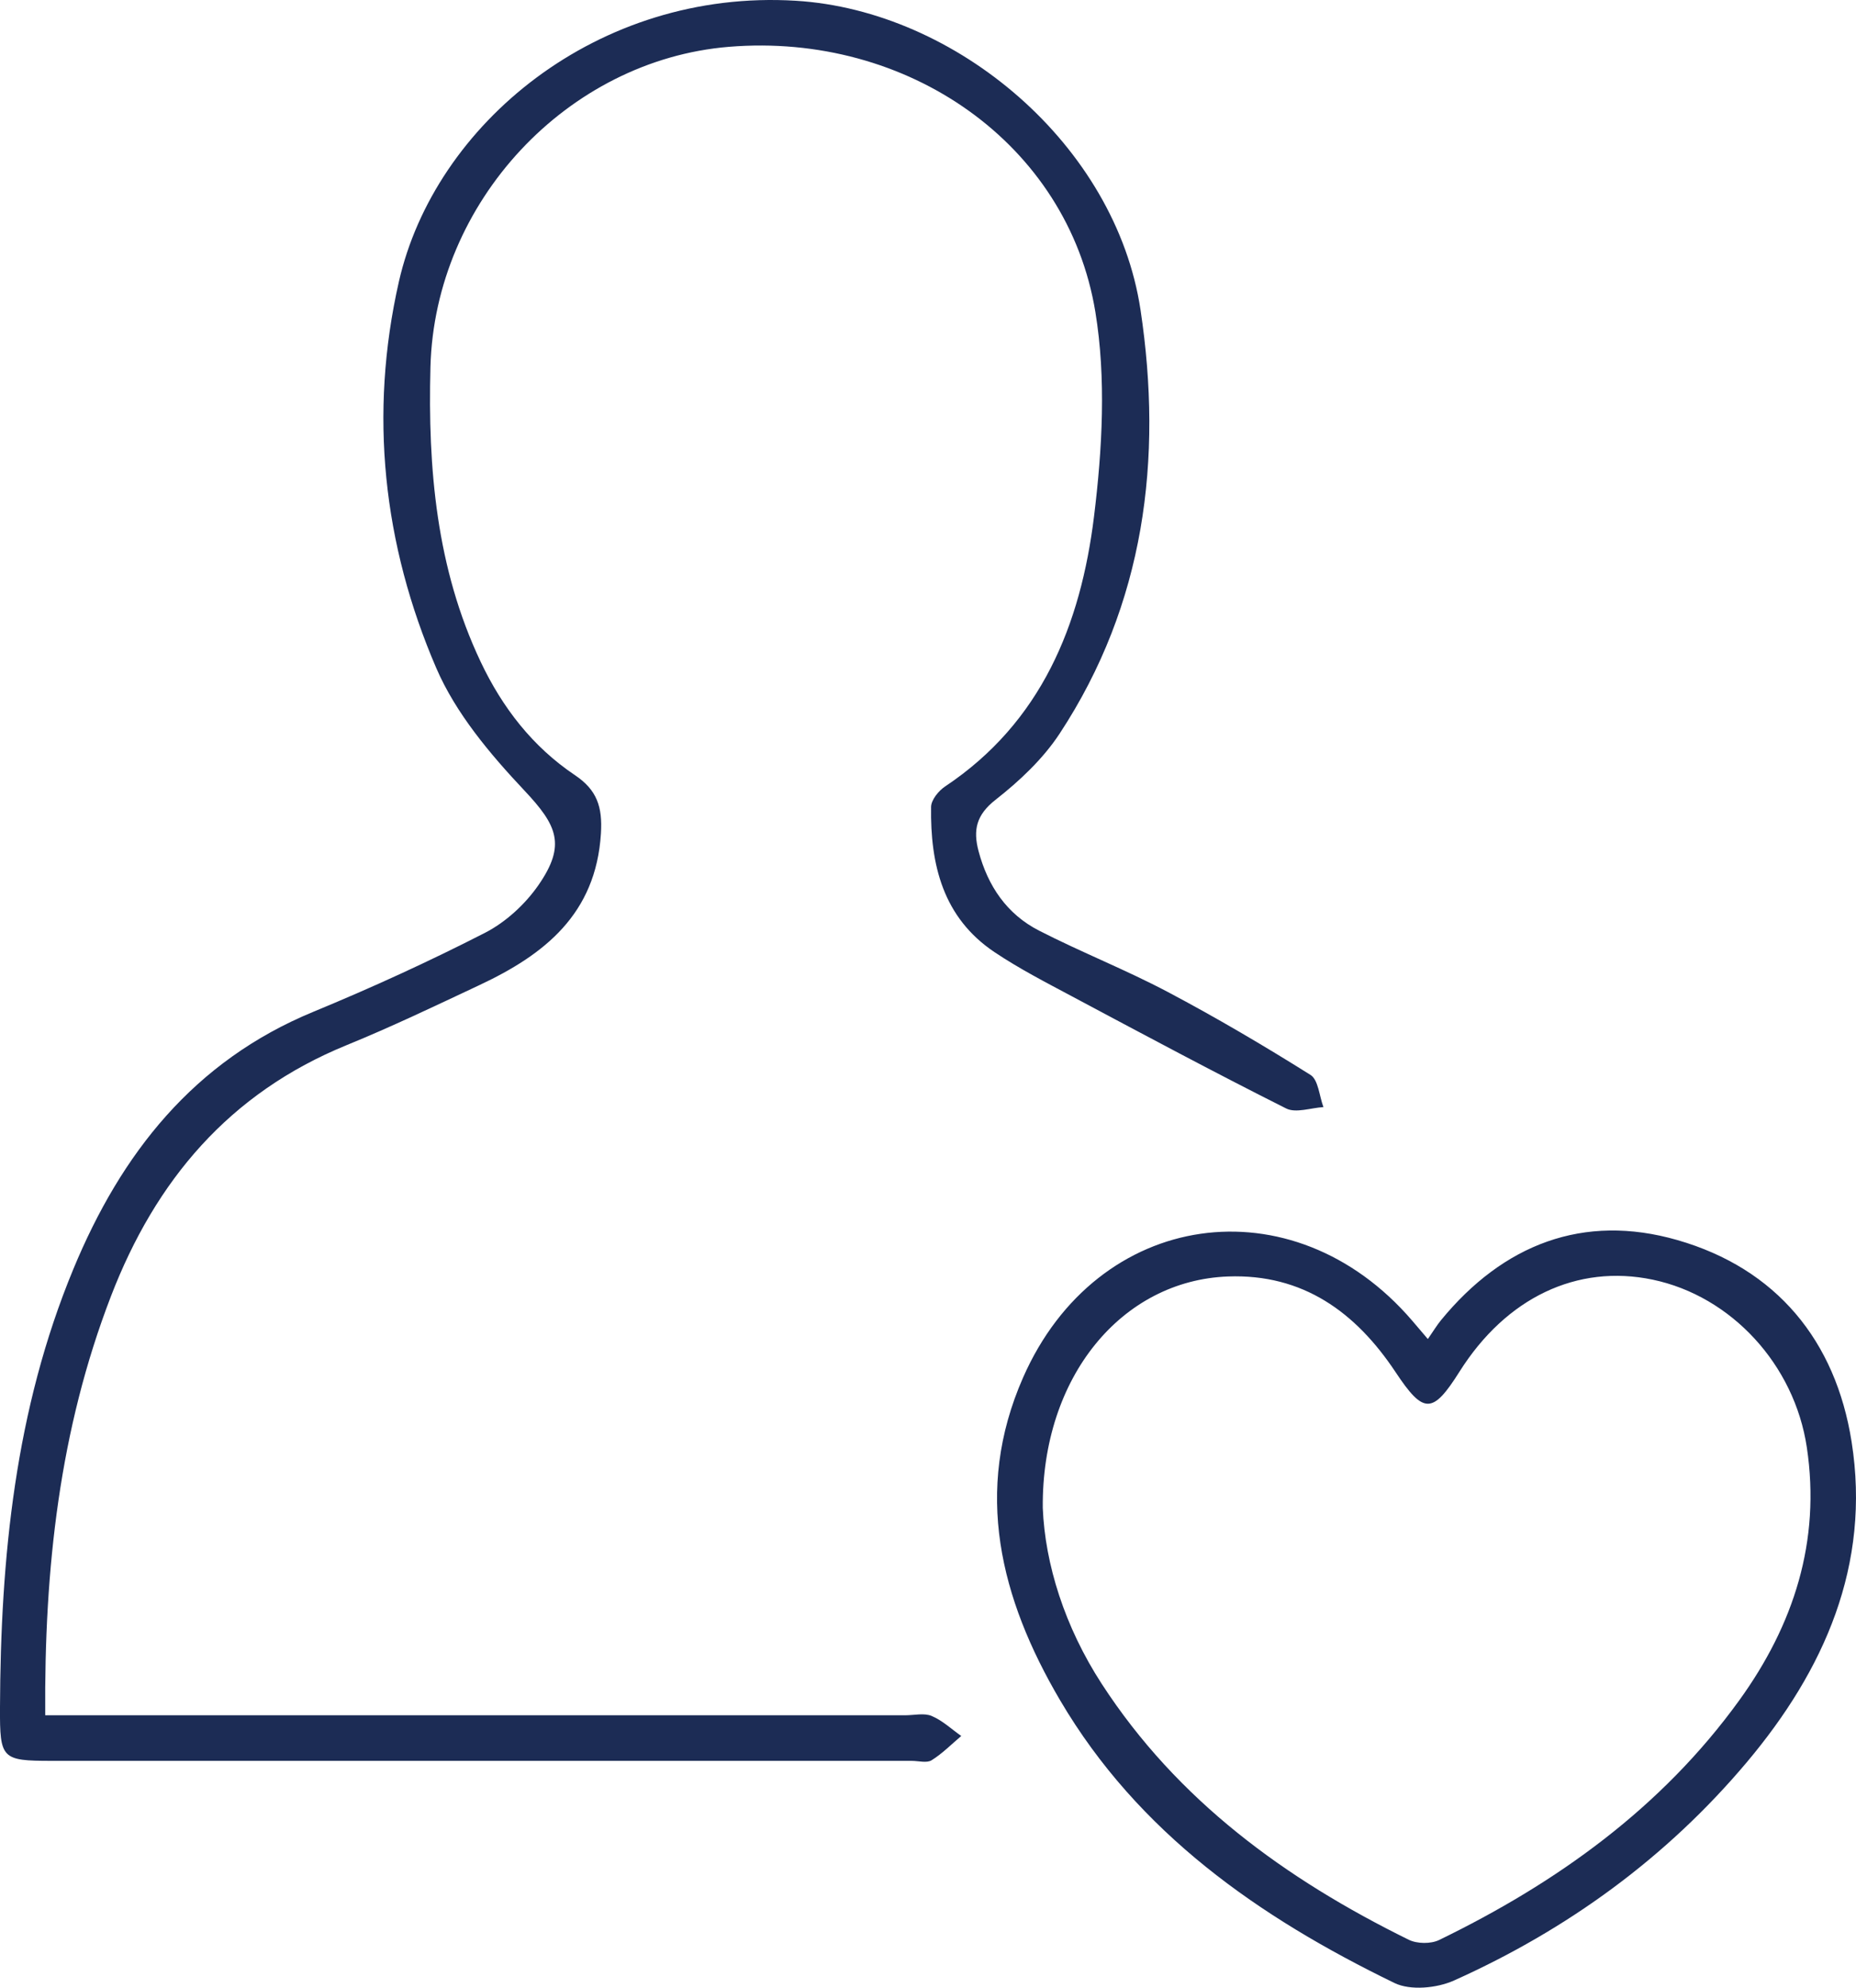
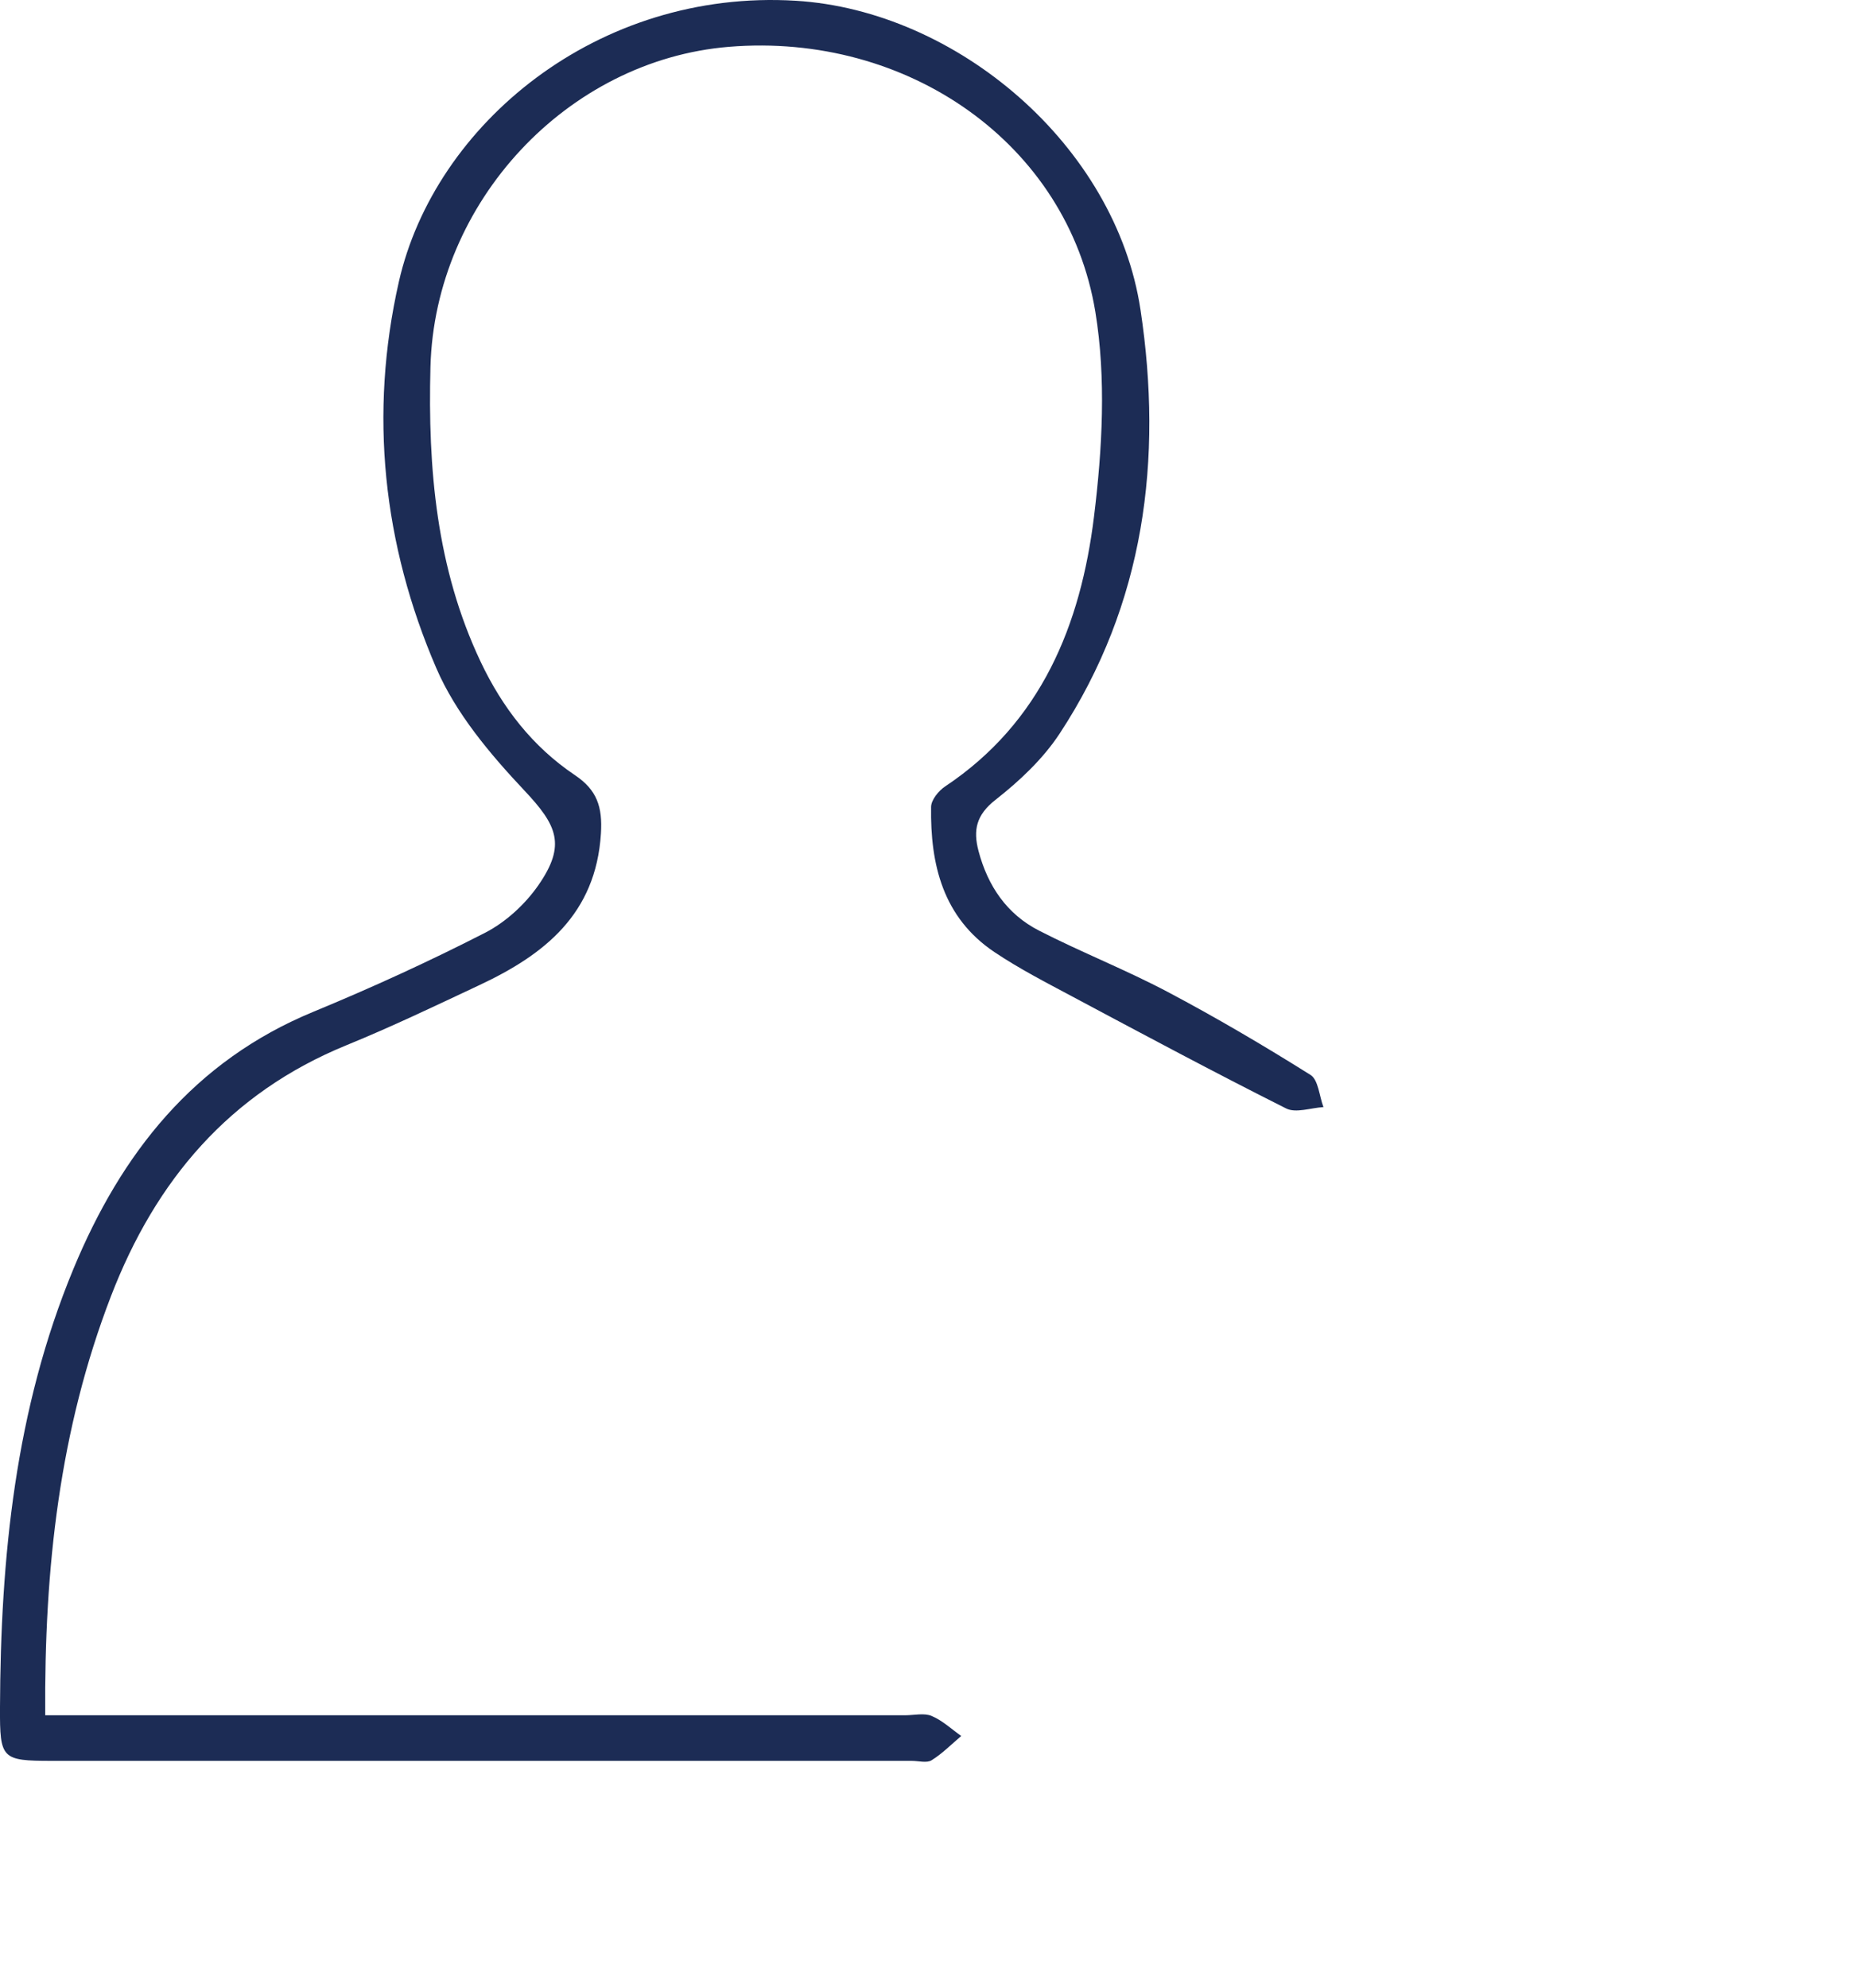
<svg xmlns="http://www.w3.org/2000/svg" version="1.1" id="Layer_1" x="0px" y="0px" width="139.709px" height="149.576px" viewBox="0 0 139.709 149.576" enable-background="new 0 0 139.709 149.576" xml:space="preserve">
  <g>
    <path fill-rule="evenodd" clip-rule="evenodd" fill="#1C2C55" d="M3.404,129.077c1.279,0,2.26,0,3.24,0c20.5,0,41.002,0,61.502,0   c0.667,0,1.413-0.186,1.981,0.051c0.812,0.34,1.493,0.99,2.23,1.508c-0.737,0.621-1.424,1.326-2.234,1.828   c-0.362,0.225-0.977,0.045-1.477,0.045c-21.585,0-43.169,0-64.753-0.002c-3.772,0-3.908-0.146-3.894-3.986   c0.044-11.311,1.139-22.446,5.526-33.03c3.607-8.7,9.059-15.637,18.059-19.351c4.379-1.807,8.701-3.782,12.916-5.94   c1.558-0.798,3.023-2.141,4.026-3.586c2.112-3.044,1.407-4.512-1.061-7.134c-2.579-2.739-5.157-5.801-6.623-9.202   c-4.012-9.304-5.075-19.132-2.817-29.08C32.715,9.358,44.98-0.856,59.909,0.057C72,0.796,83.986,10.921,85.853,23.325   c1.688,11.219,0.319,22.124-6.086,31.875c-1.252,1.906-3.019,3.568-4.828,4.985c-1.449,1.136-1.702,2.267-1.279,3.863   c0.698,2.632,2.136,4.746,4.552,5.982c3.178,1.628,6.52,2.941,9.675,4.608c3.665,1.938,7.245,4.047,10.757,6.249   c0.598,0.375,0.664,1.595,0.977,2.425c-0.945,0.053-2.073,0.47-2.807,0.102c-5.417-2.72-10.764-5.58-16.113-8.433   c-1.98-1.056-3.988-2.089-5.848-3.336c-3.872-2.598-4.832-6.583-4.766-10.924c0.008-0.525,0.562-1.209,1.052-1.536   c7.261-4.837,10.211-12.183,11.213-20.321c0.624-5.07,0.921-10.389,0.101-15.389C80.373,10.821,68.32,2.413,54.859,3.524   C42.719,4.527,32.729,15.19,32.402,27.61c-0.199,7.629,0.44,15.143,3.777,22.186c1.637,3.458,3.916,6.4,7.1,8.537   c1.652,1.109,2.082,2.373,1.955,4.397c-0.379,6.054-4.246,9.103-9.141,11.399c-3.312,1.556-6.619,3.14-10.006,4.522   C17.268,82.252,11.711,88.82,8.35,97.549C4.486,107.58,3.325,118.004,3.404,129.077z" />
-     <path fill-rule="evenodd" clip-rule="evenodd" fill="#1C2C55" d="M107.48,100.765c0.422-0.608,0.679-1.037,0.992-1.42   c4.677-5.701,10.711-8.061,17.785-6.029c7.458,2.141,11.922,7.571,13.121,15.182c1.46,9.263-2.05,17.175-7.892,24.117   c-6.042,7.178-13.497,12.592-22.042,16.424c-1.288,0.576-3.275,0.768-4.476,0.186c-10.177-4.941-19.284-11.271-25.174-21.283   c-4.497-7.646-6.542-15.727-2.784-24.277c5.566-12.664,20.292-14.758,29.287-4.288C106.568,99.688,106.834,100.005,107.48,100.765z    M78.494,113.473c0.171,4.233,1.65,8.942,4.429,13.227c5.713,8.807,13.864,14.715,23.119,19.27c0.626,0.309,1.66,0.322,2.284,0.02   c8.881-4.314,16.753-9.953,22.6-18.043c4.091-5.662,6.141-11.961,5.082-19.029c-0.935-6.238-5.694-11.384-11.602-12.621   c-5.688-1.191-11.026,1.35-14.542,6.921c-2.031,3.22-2.704,3.212-4.817,0.032c-2.992-4.503-6.969-7.401-12.605-7.193   C84.462,96.349,78.406,103.593,78.494,113.473z" />
  </g>
</svg>